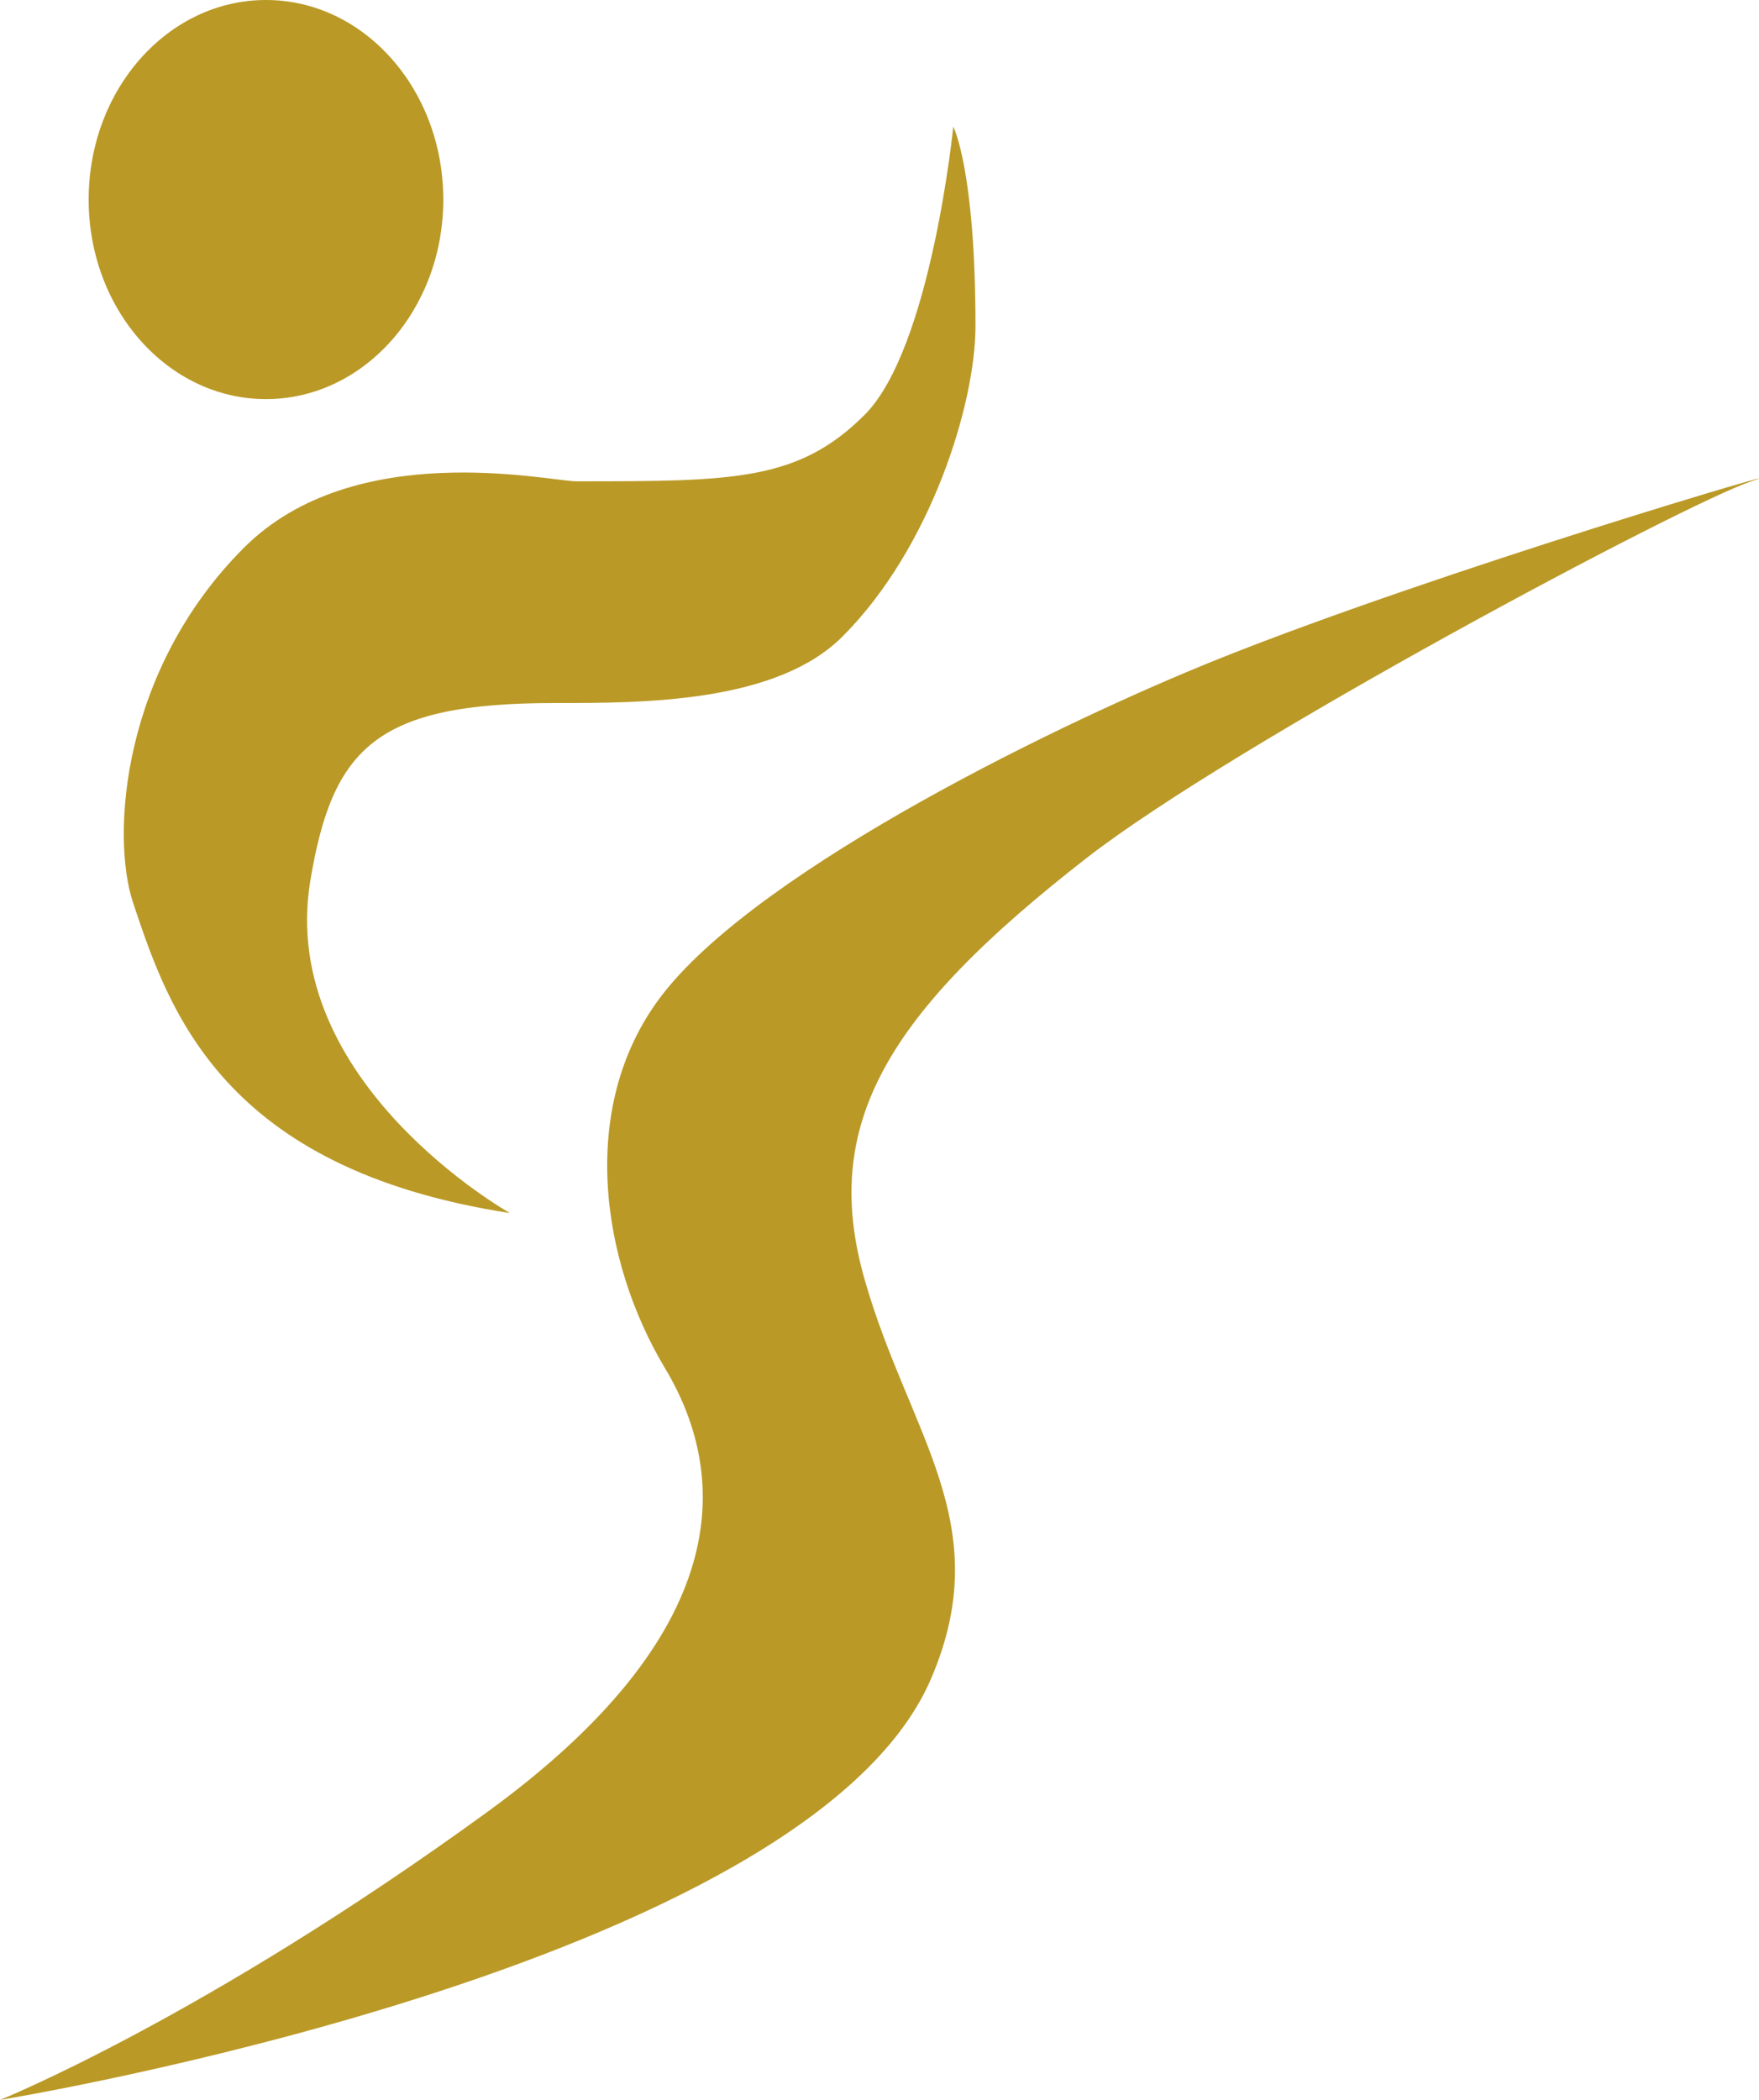
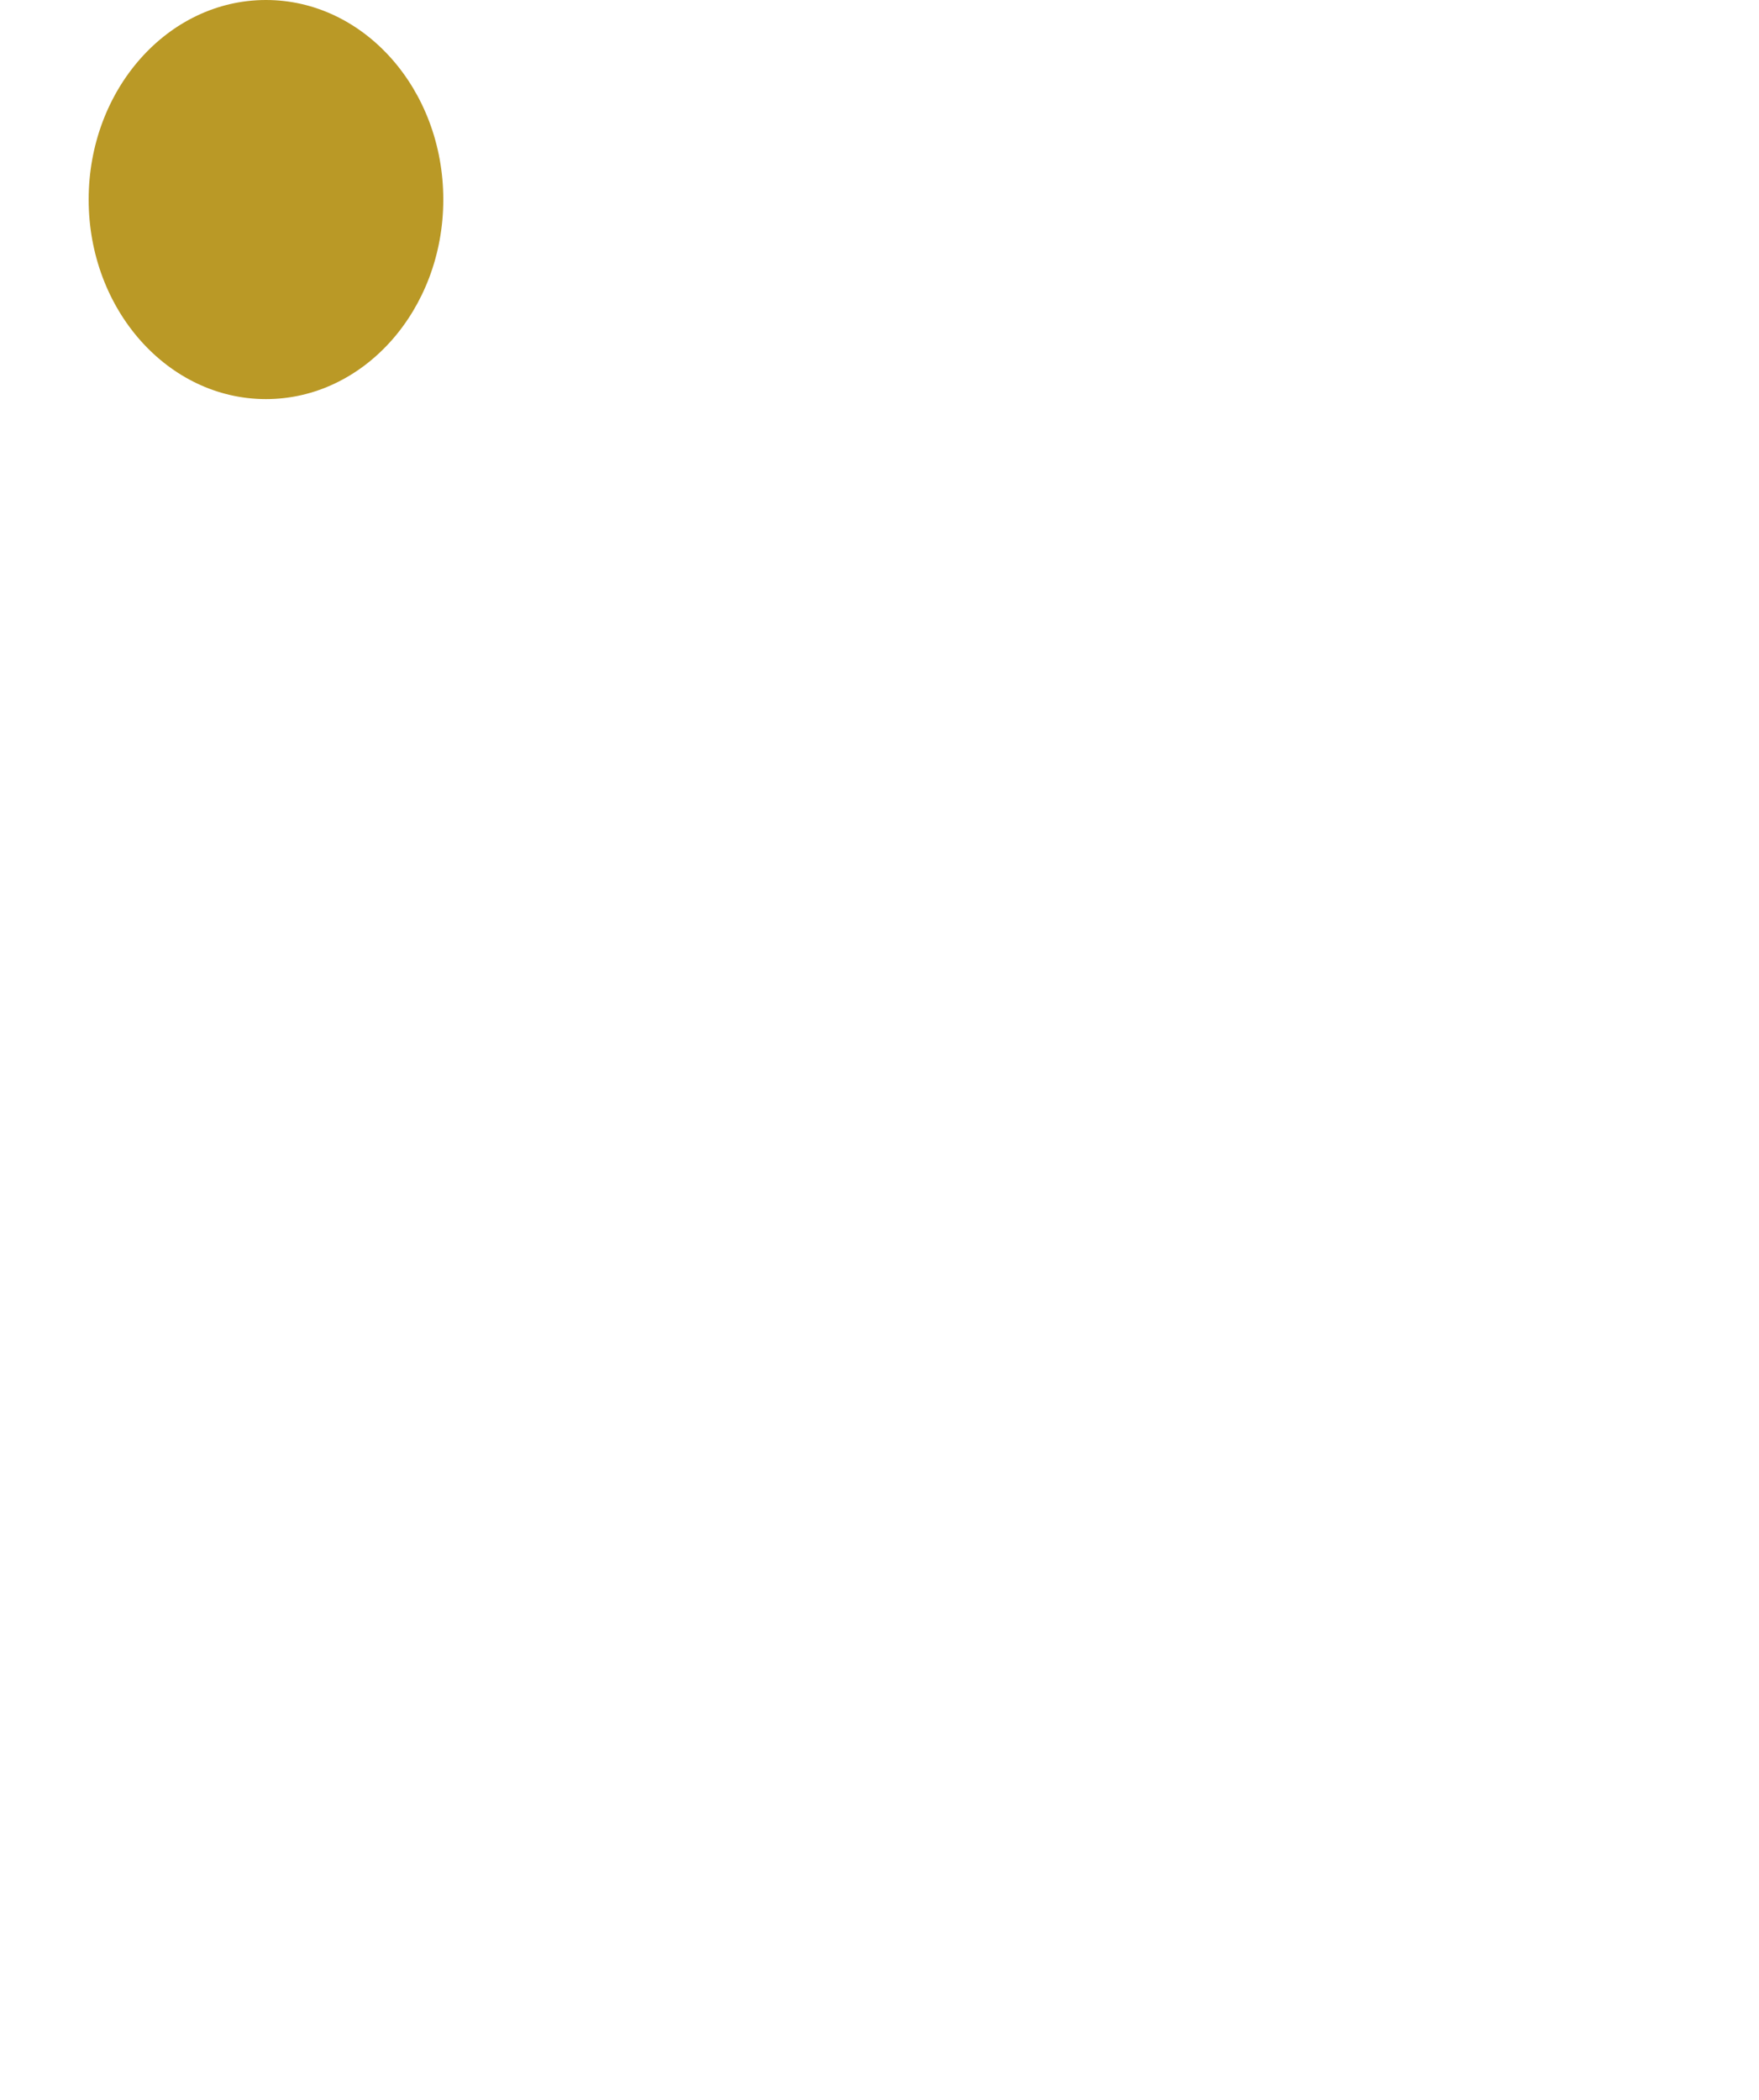
<svg xmlns="http://www.w3.org/2000/svg" id="Layer_1" viewBox="0 0 146.62 175">
-   <path d="M0,175s67.26-10.97,77.61-35.11c5.54-12.93-1.85-20.33-5.54-33.26-3.7-12.93,1.85-22.17,18.48-35.11,12.38-9.63,49.89-29.57,55.43-31.41s-25.87,7.39-44.35,14.78c-13.07,5.23-37.87,17.31-46.2,27.72-7.39,9.24-5.38,22.45,0,31.41,5.54,9.24,5.54,22.17-14.78,36.96C17.02,168.16,0,175,0,175Z" fill="#ba9926" stroke-width="0" />
-   <path d="M42.5,101.09s-19.43-10.91-16.63-27.72c1.85-11.09,5.54-14.78,20.33-14.78,7.39,0,18.48,0,24.02-5.54,7.39-7.39,11.09-19.42,11.09-25.87,0-13.07-1.85-16.63-1.85-16.63,0,0-1.85,18.48-7.39,24.02-5.54,5.54-10.96,5.54-24.02,5.54-2.28,0-18.48-3.7-27.72,5.54-10.2,10.2-11.09,24.02-9.24,29.57,2.98,8.94,7.39,22.17,31.41,25.87Z" fill="#ba9926" stroke-width="0" />
  <ellipse cx="22.17" cy="16.63" rx="14.78" ry="16.63" fill="#ba9926" stroke-width="0" />
</svg>